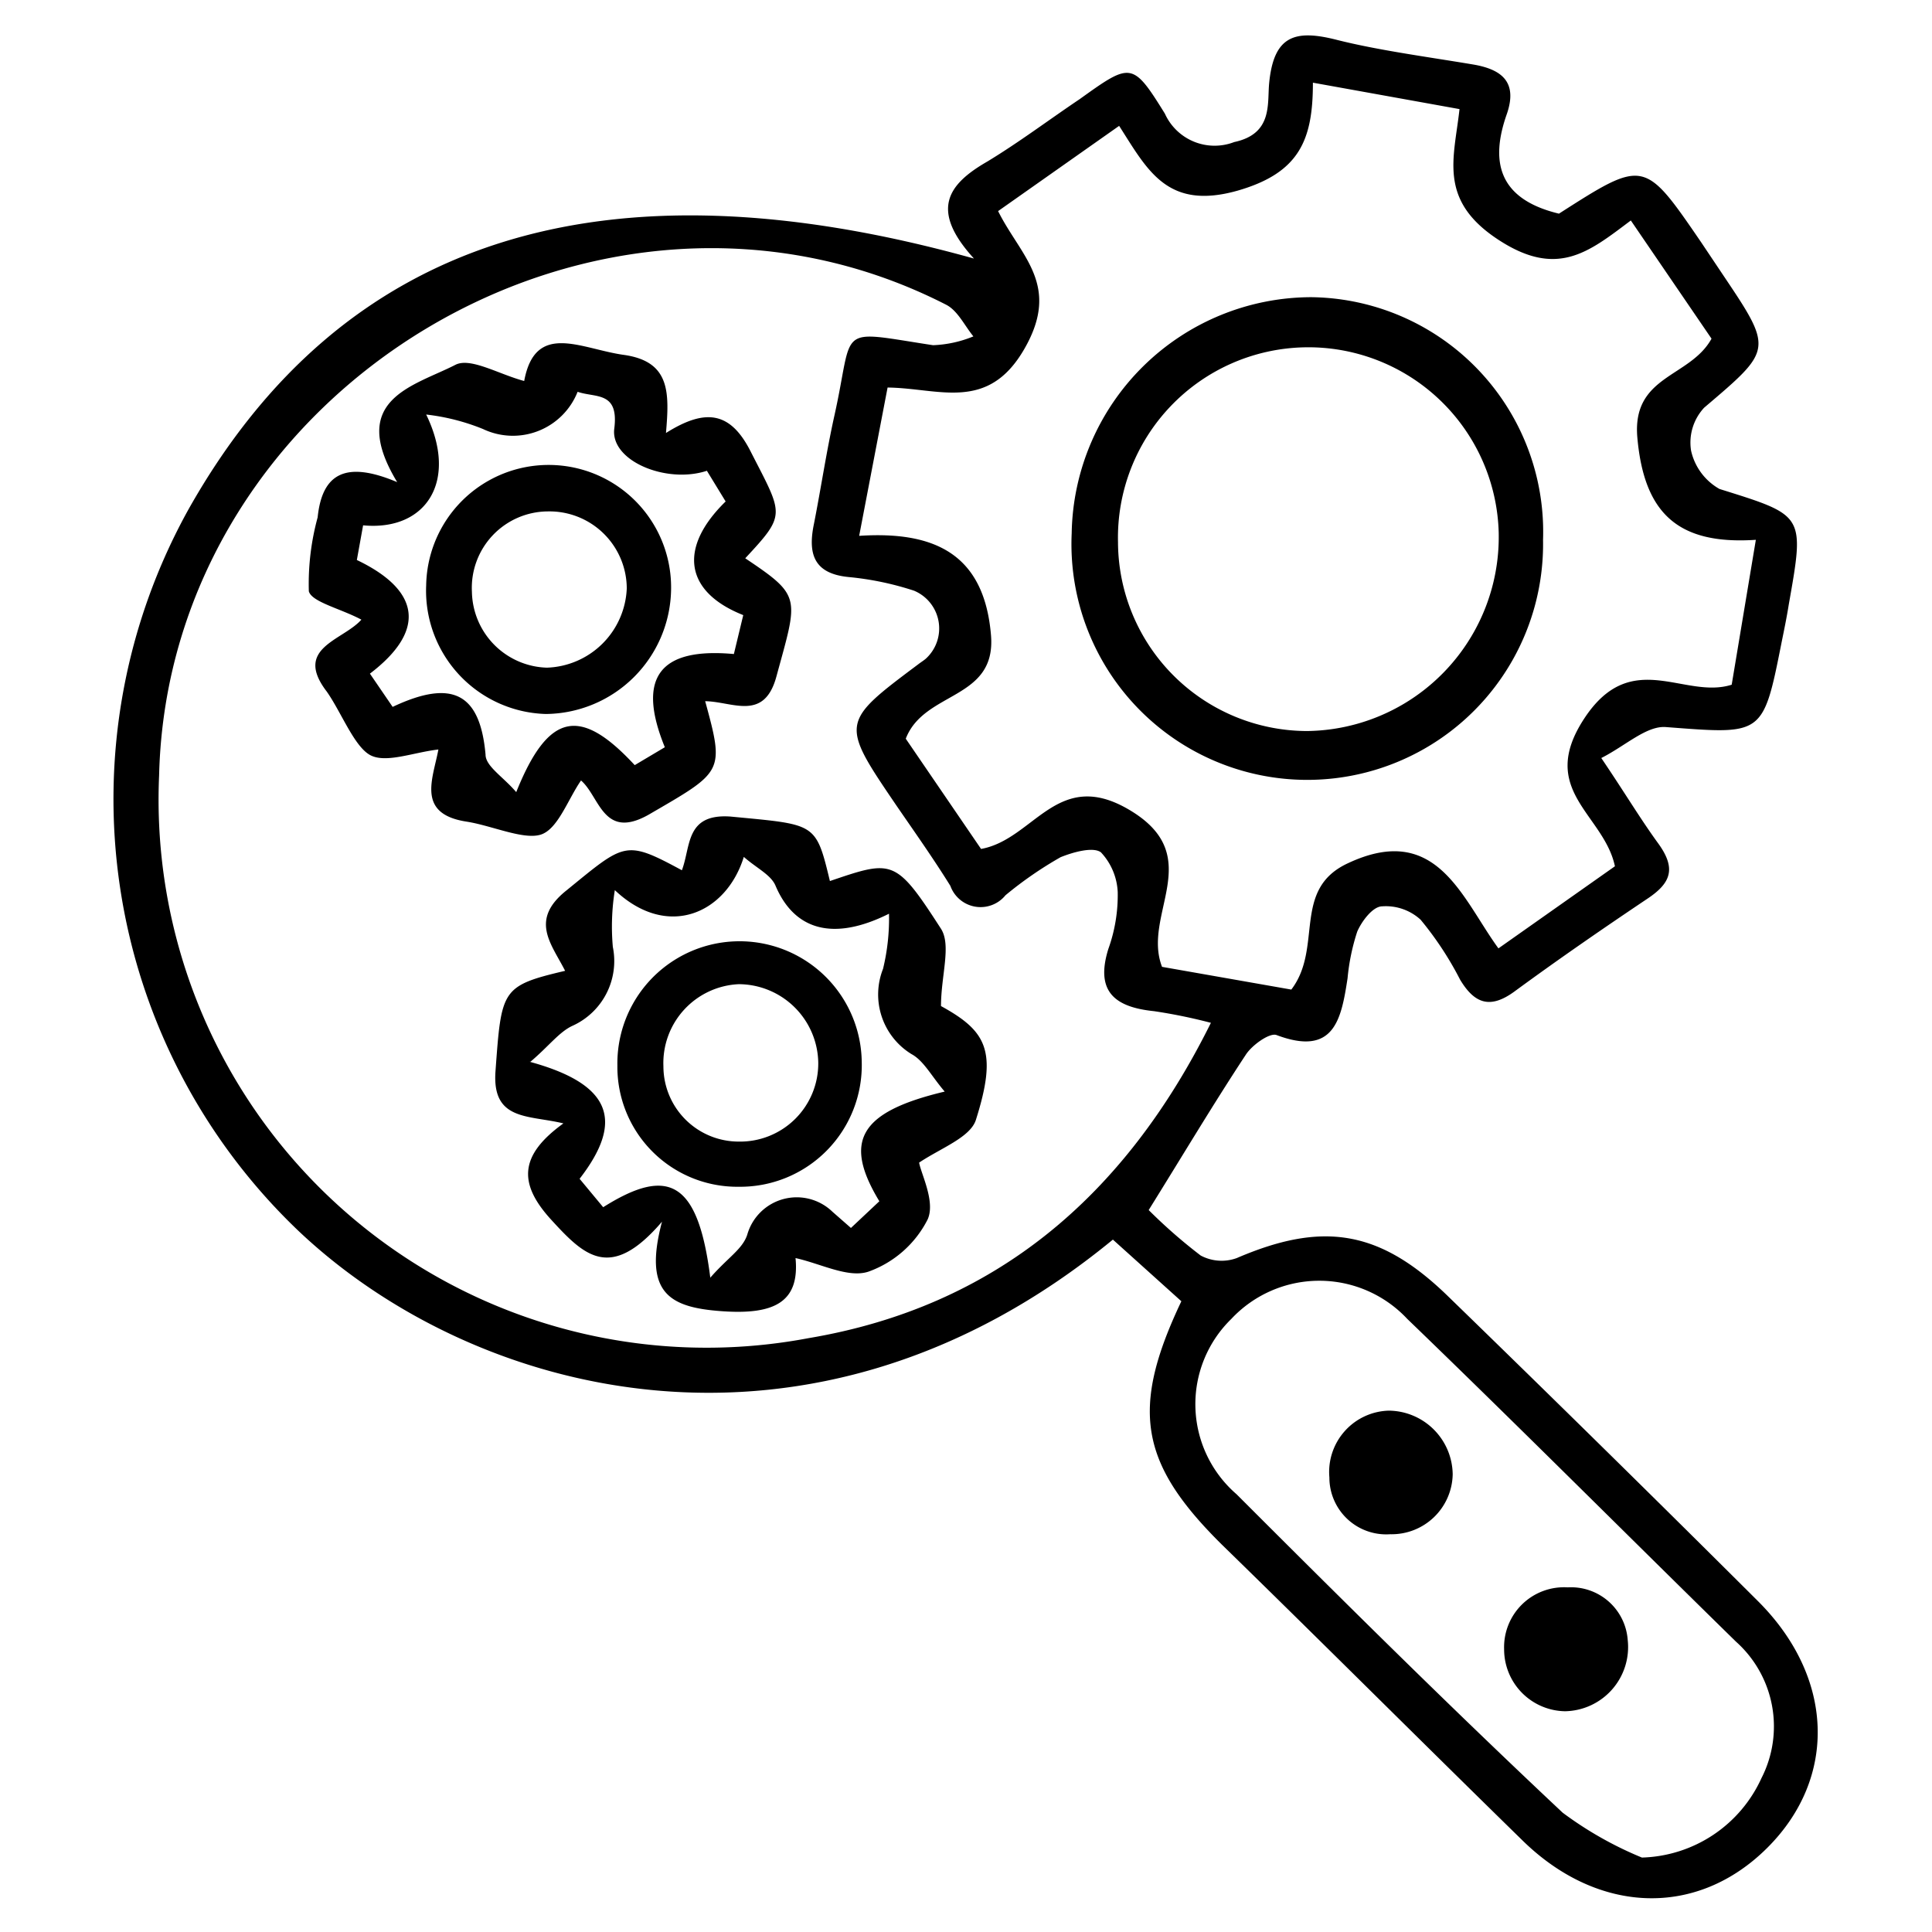
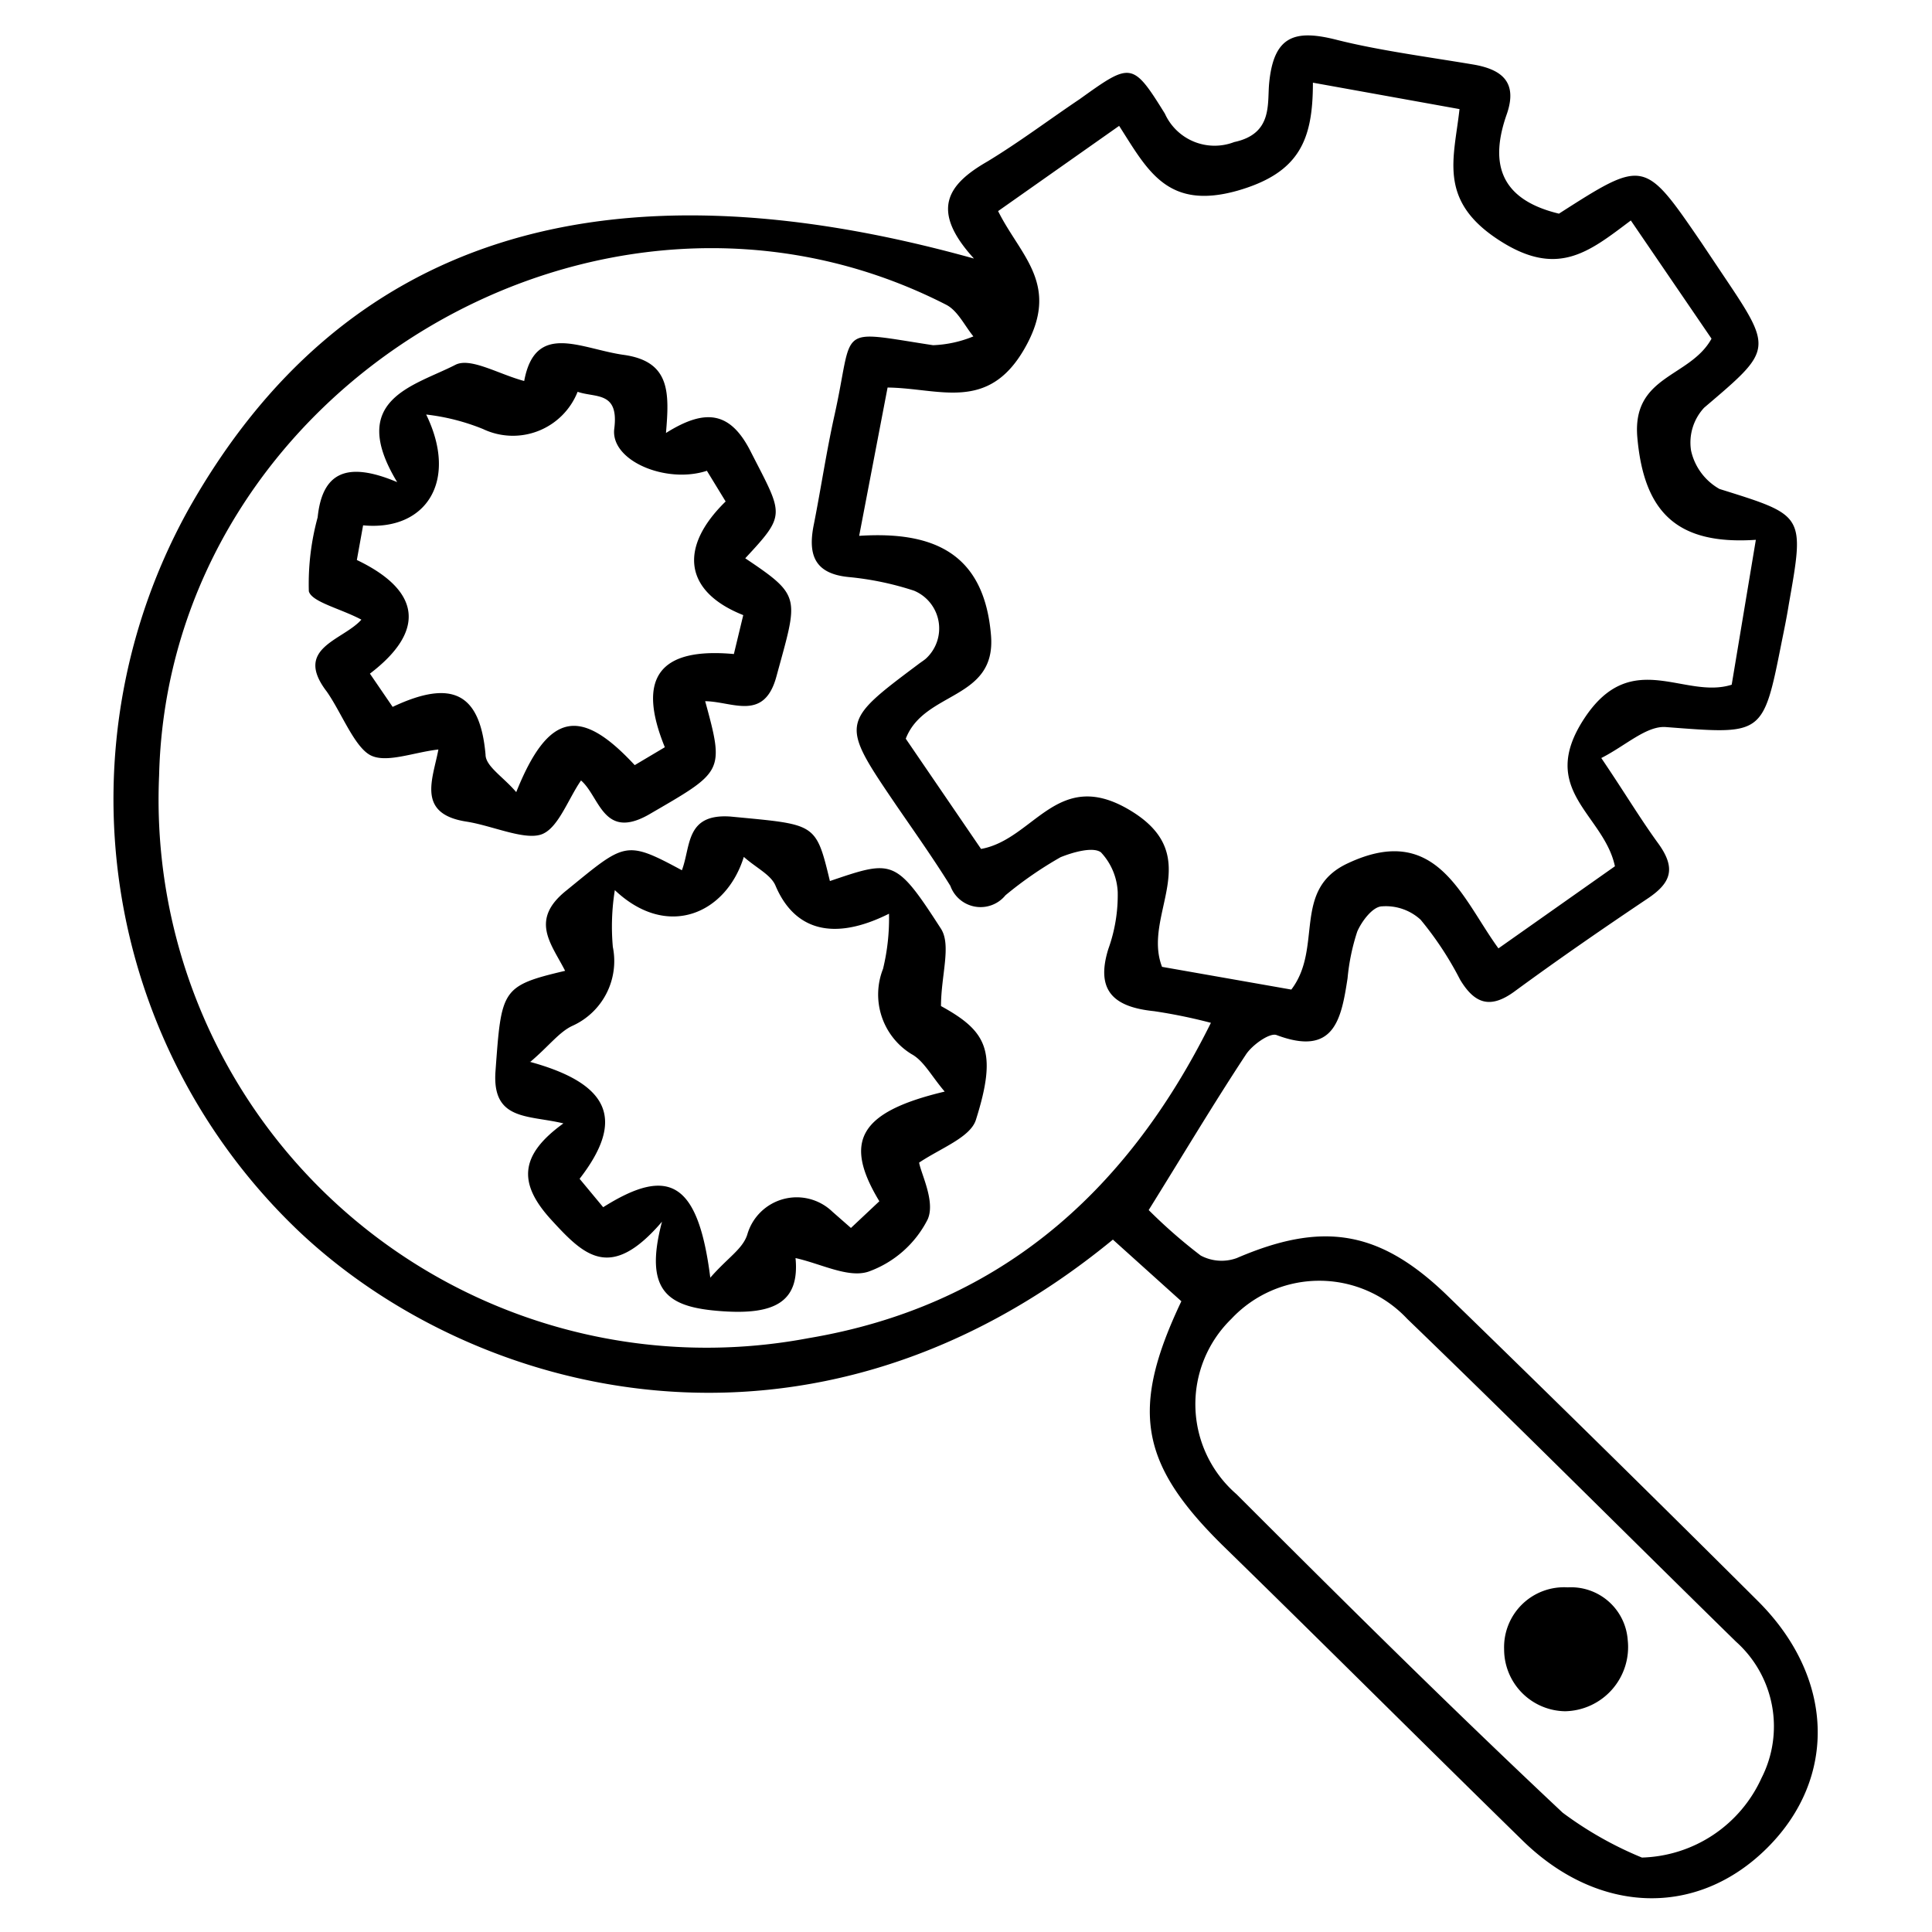
<svg xmlns="http://www.w3.org/2000/svg" id="Layer_1" data-name="Layer 1" viewBox="0 0 68 68">
  <path d="M34.28,9.1c-1.56-1.71-.93-2.61.48-3.42C35.88,5,36.9,4.23,38,3.49,39.8,2.2,39.86,2.16,41,4a1.92,1.92,0,0,0,2.44,1c1.36-.29,1.16-1.34,1.23-2.07.16-1.68.91-1.9,2.37-1.53s3.2.6,4.81.87c1,.17,1.57.61,1.19,1.73-.59,1.66-.33,3,1.83,3.52-.18,0,0,0,0,0,3-1.92,3-1.92,5,1l.75,1.12c1.8,2.68,1.78,2.65-.64,4.71a1.8,1.8,0,0,0-.46,1.51,2.06,2.06,0,0,0,1,1.35c3,.94,3,.89,2.44,4.06-.07.44-.16.88-.25,1.32-.66,3.33-.65,3.26-4.08,3-.68-.05-1.42.66-2.27,1.09.82,1.21,1.36,2.12,2,3s.46,1.39-.36,1.94c-1.58,1.06-3.16,2.15-4.7,3.28-.85.62-1.4.43-1.91-.42A11.59,11.59,0,0,0,50,32.37a1.81,1.81,0,0,0-1.35-.47c-.33,0-.72.52-.88.89a7.47,7.47,0,0,0-.34,1.64c-.22,1.43-.46,2.77-2.5,2-.24-.09-.86.35-1.08.69-1.14,1.73-2.2,3.51-3.42,5.47a18.33,18.33,0,0,0,1.83,1.6,1.56,1.56,0,0,0,1.27.09c3-1.29,5-1,7.38,1.29q5.51,5.35,10.95,10.77c2.7,2.68,2.82,6.22.35,8.69s-5.94,2.35-8.59-.22C50.07,61.34,46.57,57.84,43,54.36c-2.89-2.86-3.22-4.77-1.42-8.56l-2.41-2.17c-10.65,8.75-22.54,5.53-28.7-.34A21,21,0,0,1,6.65,17.9C12,8.43,21.12,5.43,34.28,9.1ZM42.62,36a18.78,18.78,0,0,0-2-.41c-1.37-.14-2.08-.68-1.61-2.19a5.6,5.6,0,0,0,.33-2A2.19,2.19,0,0,0,38.75,30c-.28-.21-1,0-1.42.17a13.4,13.4,0,0,0-1.94,1.34,1.13,1.13,0,0,1-1.94-.33c-.59-.95-1.24-1.87-1.88-2.8-2-2.94-2-2.94.75-5,.09-.07.19-.13.27-.2a1.44,1.44,0,0,0-.42-2.39,10.57,10.57,0,0,0-2.3-.48c-1.24-.12-1.44-.83-1.22-1.88.25-1.27.44-2.55.72-3.81.71-3.18,0-3,3.47-2.47a4.13,4.13,0,0,0,1.42-.31c-.31-.38-.55-.9-.95-1.11C21.15,4.5,5.93,13.64,5.6,27.29A19.29,19.29,0,0,0,28.45,47.1C35,46,39.58,42.13,42.62,36ZM60.24,11.92,57.4,7.76c-1.48,1.11-2.59,2.05-4.69.66s-1.53-2.85-1.34-4.58l-5.16-.93c0,2-.46,3.17-2.65,3.8-2.48.7-3.17-.72-4.17-2.28l-4.26,3c.79,1.59,2.22,2.59.93,4.84s-3,1.39-4.82,1.37l-1,5.22c2.62-.17,4.4.61,4.64,3.5.19,2.29-2.35,1.95-3,3.64l2.65,3.88c1.89-.34,2.7-2.94,5.31-1.32s.35,3.63,1.06,5.47l4.55.8c1.13-1.48,0-3.53,2-4.45,3.12-1.46,4,1.23,5.29,3l4.1-2.89c-.39-1.84-2.74-2.67-1.08-5.2s3.52-.66,5.19-1.19L61.8,19c-2.72.18-3.93-.91-4.17-3.59C57.43,13.2,59.48,13.3,60.24,11.92ZM57.79,65.38A4.77,4.77,0,0,0,62,62.58a4,4,0,0,0-.9-4.8C57.24,54,53.41,50.16,49.53,46.42a4.24,4.24,0,0,0-6.19,0,4.19,4.19,0,0,0,.18,6.17C47.29,56.36,51.08,60.12,55,63.8A12.81,12.81,0,0,0,57.79,65.38Z" />
  <path d="M24,30.63c.32-.84.12-2,1.71-1.89,3,.29,3,.19,3.5,2.27,2.21-.75,2.31-.8,3.91,1.68.37.58,0,1.65,0,2.72,1.6.88,2,1.57,1.23,4-.19.62-1.24,1-2,1.51.07.4.58,1.38.3,2a3.75,3.75,0,0,1-2.09,1.84c-.71.23-1.66-.28-2.56-.48.15,1.56-.76,2-2.59,1.87S22.63,45.53,23.3,43c-1.81,2.11-2.73,1.21-3.9-.07s-1.12-2.27.43-3.39c-1.23-.3-2.52-.08-2.39-1.84.21-2.87.2-3,2.45-3.53-.48-.95-1.27-1.79.06-2.84C22,29.66,22,29.55,24,30.63Zm-5.36,6.74c2.9.79,3.33,2.09,1.76,4.12l.83,1c2.3-1.45,3.34-.92,3.77,2.48.63-.72,1.13-1,1.3-1.51a1.81,1.81,0,0,1,3-.81l.65.57,1-.94c-1.27-2.1-.73-3.14,2.3-3.86-.47-.55-.74-1.09-1.17-1.32a2.46,2.46,0,0,1-1-3,7.51,7.51,0,0,0,.21-1.94c-2,1-3.35.55-4-1-.17-.38-.67-.61-1.11-1-.62,2-2.69,2.92-4.54,1.17a8.08,8.08,0,0,0-.07,2,2.5,2.5,0,0,1-1.41,2.77C19.69,36.31,19.32,36.82,18.67,37.37Z" />
  <path d="M24.82,24.68c.69,2.52.63,2.47-2,4-1.59.89-1.71-.64-2.37-1.21-.47.68-.82,1.73-1.43,1.91s-1.71-.32-2.59-.46c-1.79-.27-1.19-1.51-1-2.54-.89.1-1.88.51-2.43.18S12,25.05,11.5,24.34c-1.18-1.54.56-1.79,1.22-2.53-.73-.39-1.75-.62-1.85-1a8.88,8.88,0,0,1,.31-2.6c.16-1.56,1-2,2.8-1.24-1.77-2.92.59-3.38,2.05-4.13.53-.27,1.52.33,2.42.57.39-2.11,2-1.13,3.5-.92,1.65.23,1.61,1.33,1.49,2.75,1.4-.88,2.28-.76,3,.69,1.13,2.21,1.24,2.16-.21,3.72,2,1.34,1.86,1.36,1.1,4.15C26.9,25.41,25.78,24.69,24.82,24.68ZM23.4,26.3c-1-2.45-.19-3.52,2.43-3.28l.33-1.37c-2.07-.82-2.29-2.37-.62-4l-.66-1.08c-1.43.47-3.4-.35-3.26-1.48.17-1.33-.66-1.08-1.29-1.3A2.45,2.45,0,0,1,17,15.1,7.6,7.6,0,0,0,15,14.59c1.14,2.34,0,4.11-2.22,3.9l-.22,1.22c2.26,1.08,2.43,2.5.46,4l.8,1.17c2.12-1,3.08-.46,3.27,1.68,0,.41.62.78,1.08,1.32,1.14-2.84,2.27-3,4.17-.95Z" />
-   <path d="M54.31,19a8.3,8.3,0,1,1-16.59-.23,8.45,8.45,0,0,1,8.45-8.31A8.26,8.26,0,0,1,54.31,19Zm-1.56-.23a6.7,6.7,0,1,0-13.4.31A6.67,6.67,0,0,0,46,25.73,6.83,6.83,0,0,0,52.75,18.79Z" />
-   <path d="M48.93,54a2,2,0,0,1-2.14-2,2.16,2.16,0,0,1,2.09-2.35,2.27,2.27,0,0,1,2.25,2.24A2.15,2.15,0,0,1,48.93,54Z" />
  <path d="M57.29,57.72a2.26,2.26,0,0,1-2.21,2.51,2.18,2.18,0,0,1-2.14-2.18,2.11,2.11,0,0,1,2.24-2.18A2,2,0,0,1,57.29,57.72Z" />
-   <path d="M26,41.77a4.22,4.22,0,0,1-4.27-4.27,4.3,4.3,0,1,1,8.6-.14A4.28,4.28,0,0,1,26,41.77ZM28.8,37.4A2.81,2.81,0,0,0,26,34.64a2.78,2.78,0,0,0-2.65,2.89A2.65,2.65,0,0,0,26,40.18,2.75,2.75,0,0,0,28.8,37.4Z" />
-   <path d="M15,20.6a4.31,4.31,0,0,1,8.62.15,4.45,4.45,0,0,1-4.41,4.38A4.34,4.34,0,0,1,15,20.6Zm4.24,2.9a2.91,2.91,0,0,0,2.82-2.79A2.72,2.72,0,0,0,19.29,18a2.69,2.69,0,0,0-2.68,2.83A2.72,2.72,0,0,0,19.26,23.5Z" />
</svg>